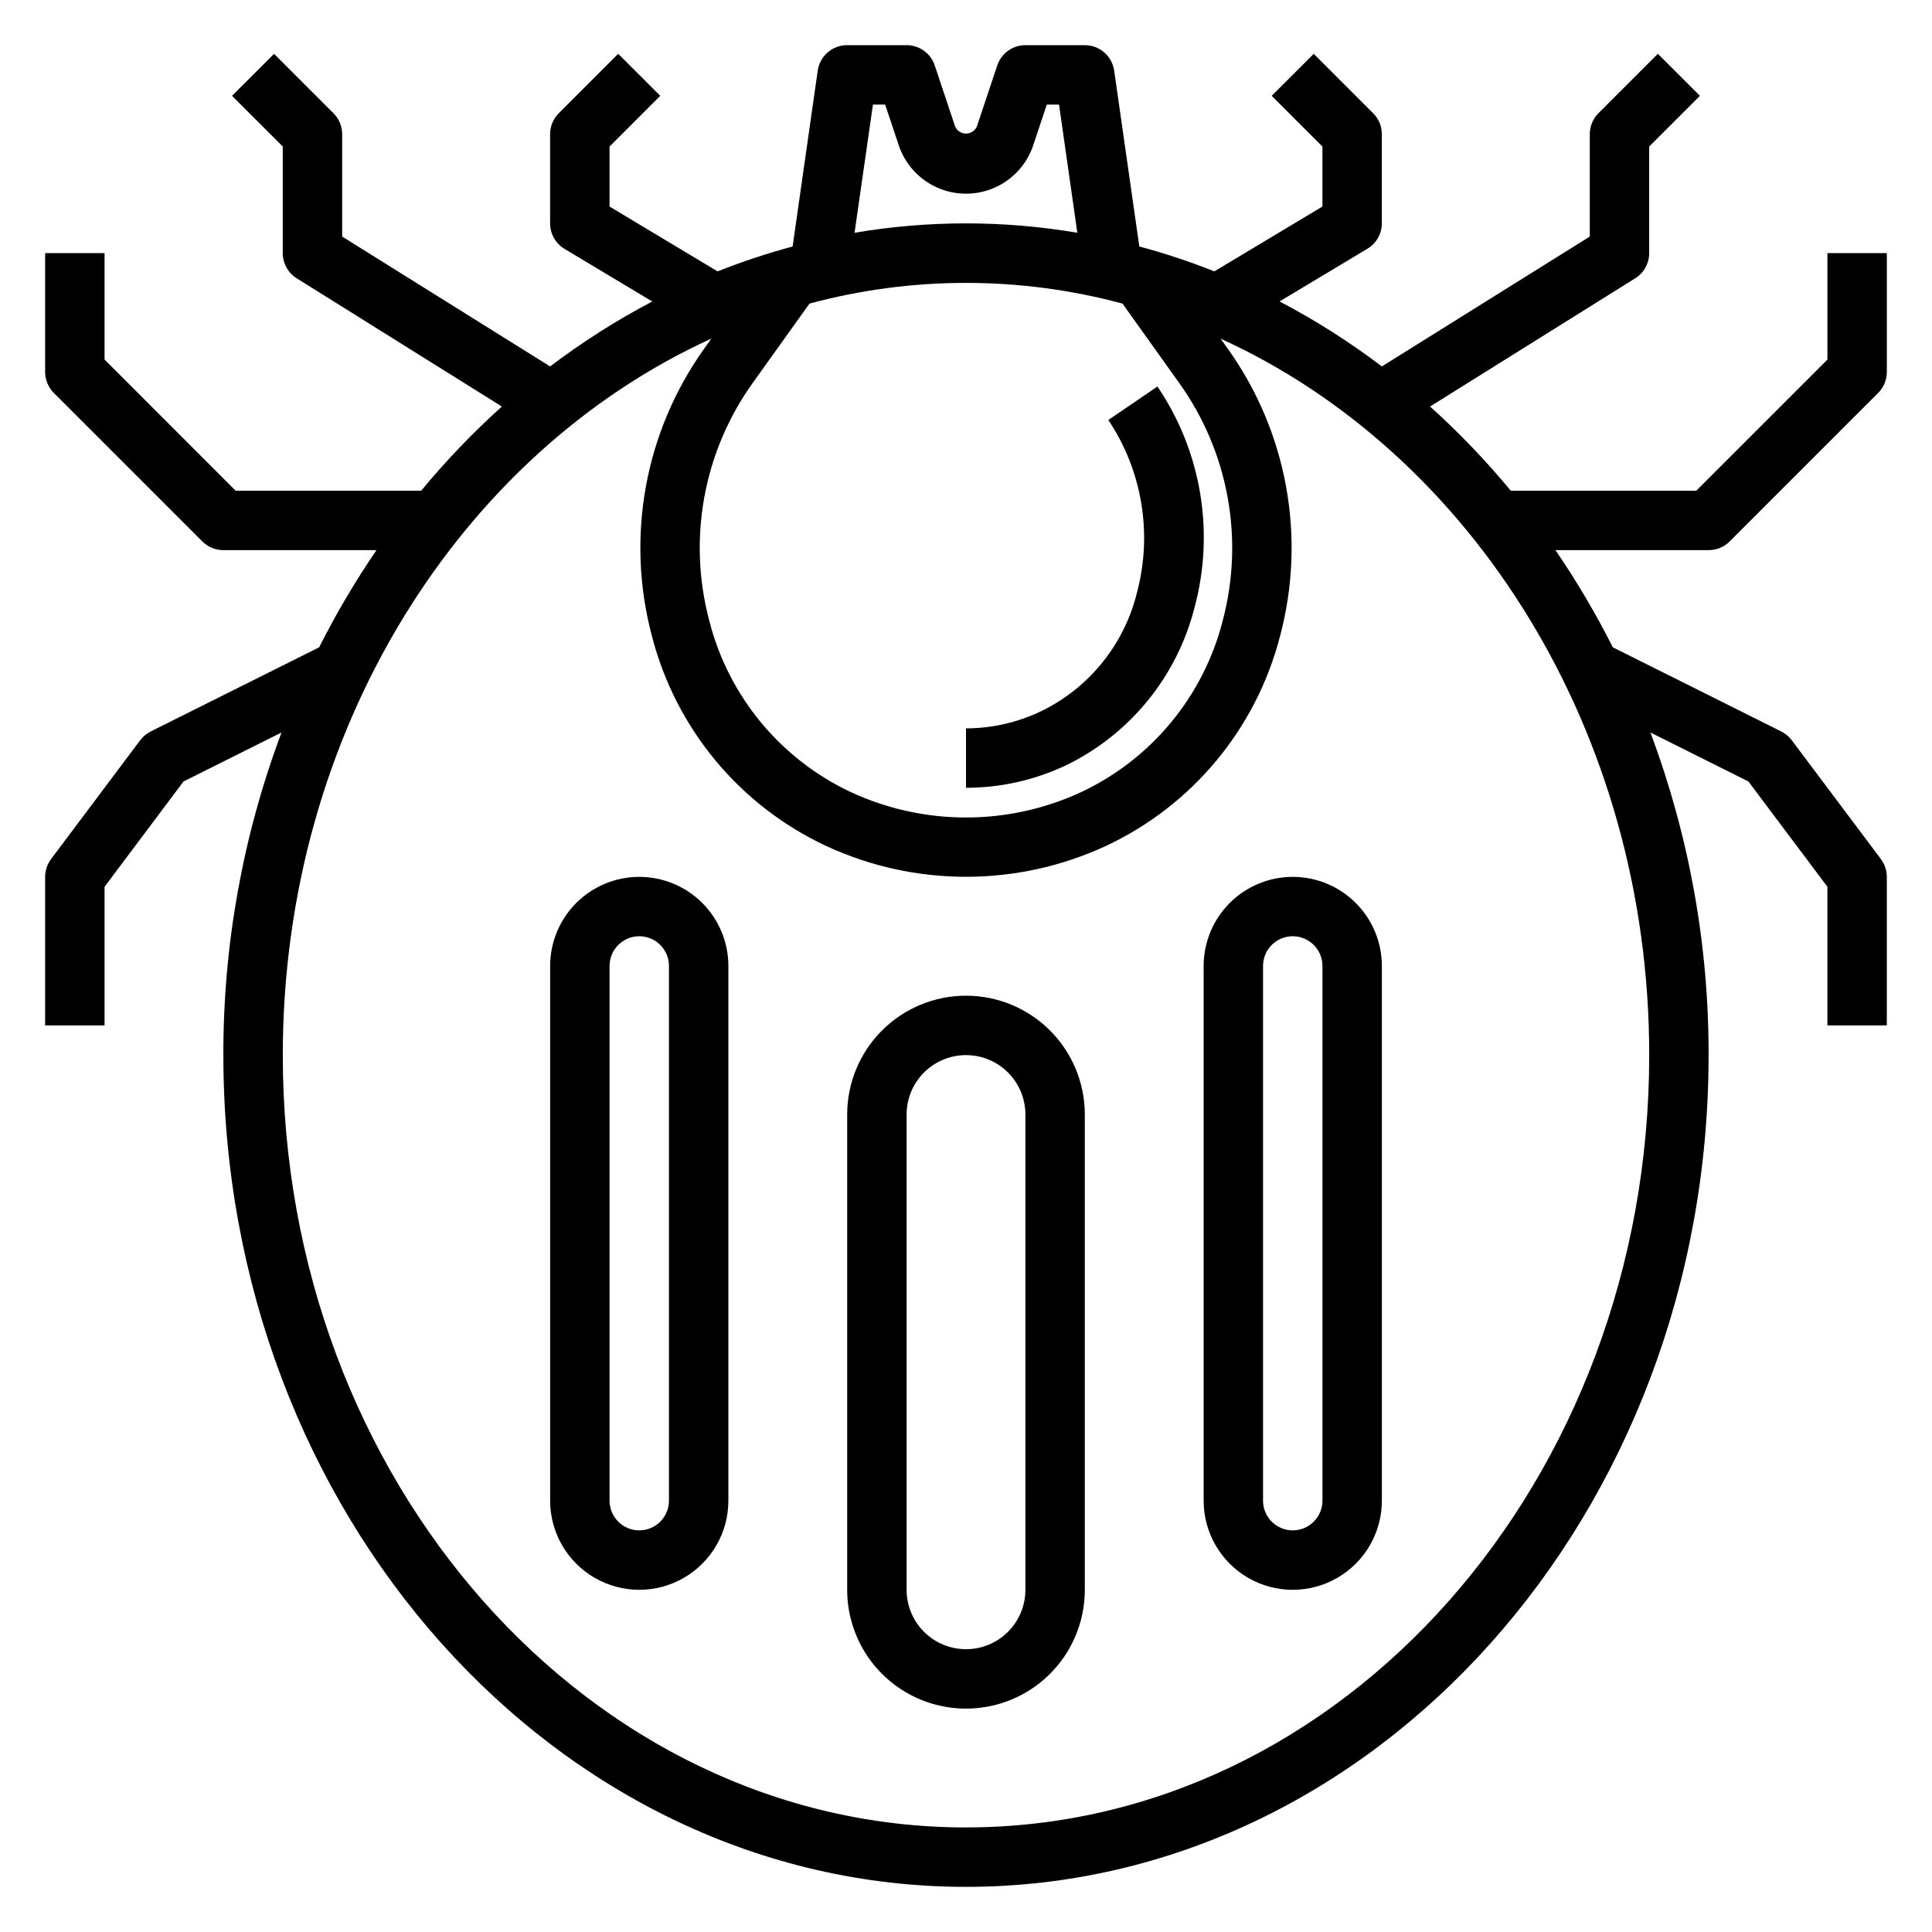
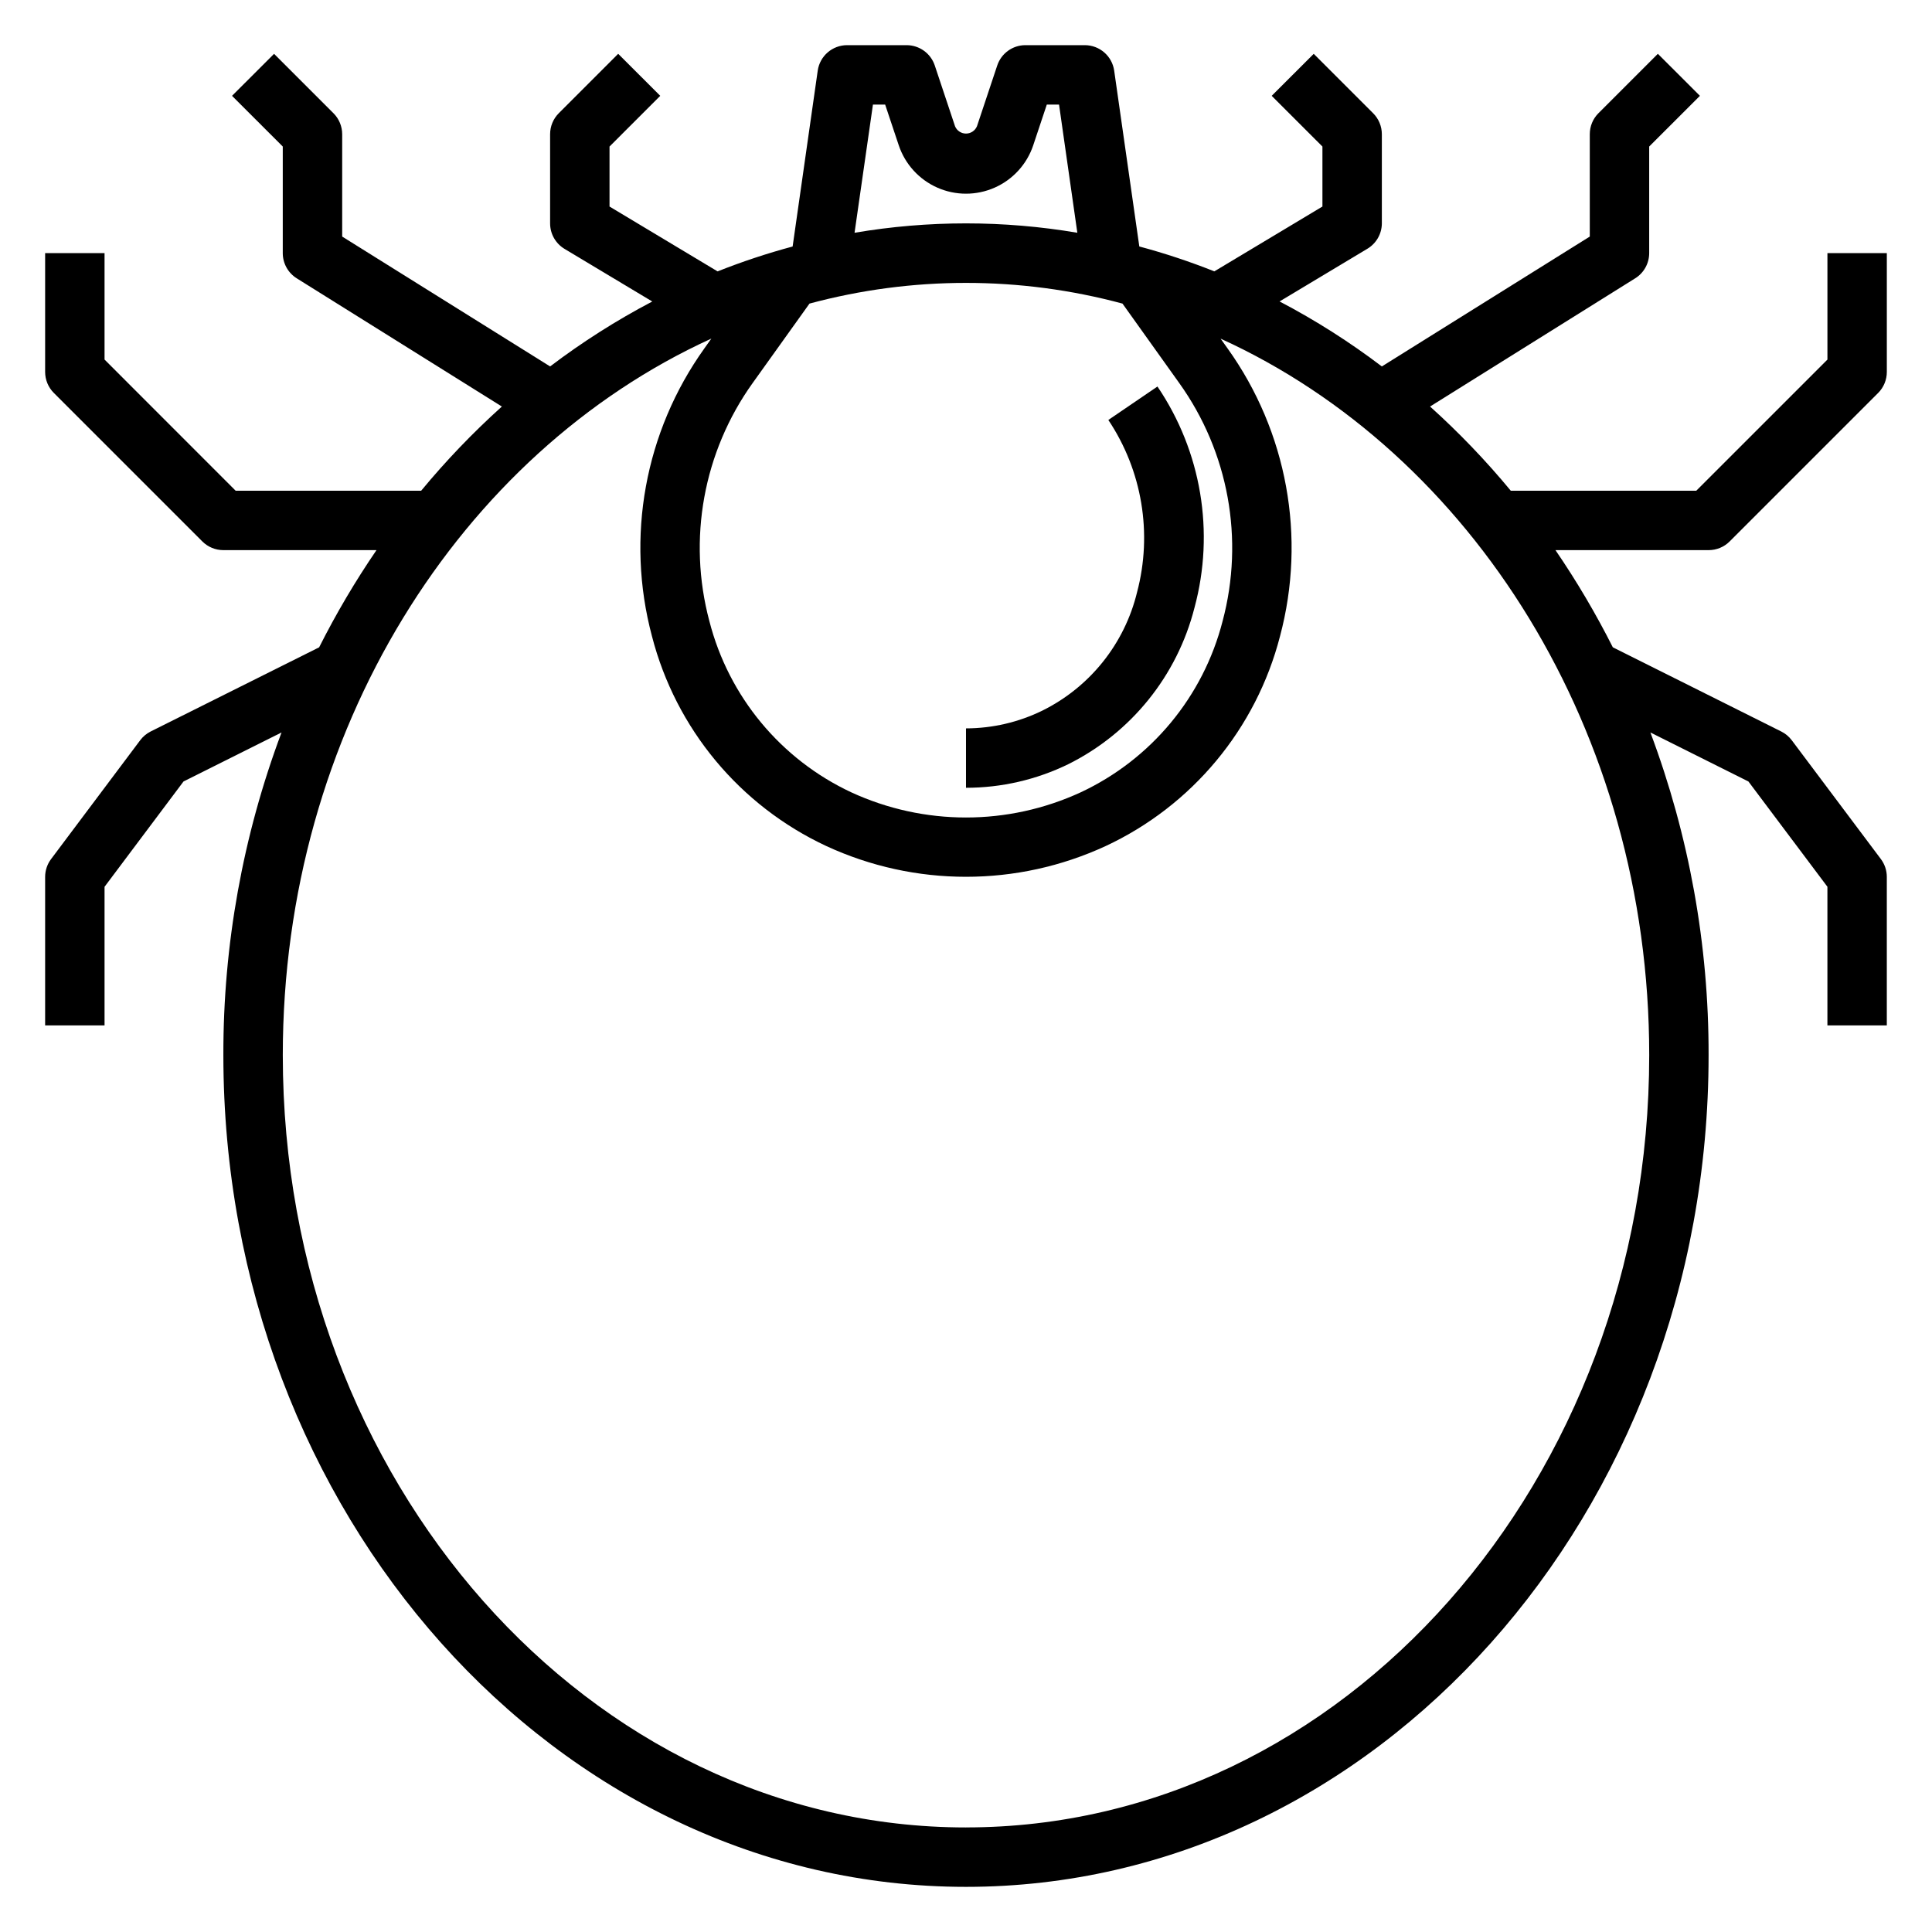
<svg xmlns="http://www.w3.org/2000/svg" fill="#000000" width="800px" height="800px" version="1.1" viewBox="144 144 512 512">
  <g>
    <path d="m460.55 305.05c5.414-20.035 1.832-41.438-9.816-58.617l-13.012 8.863v0.004c8.969 13.422 11.742 30.051 7.609 45.656-3.312 13.637-12.488 25.113-25.062 31.348-6.309 3.094-13.242 4.711-20.27 4.723v15.742c9.395 0.004 18.672-2.137 27.117-6.258 16.648-8.297 28.852-23.434 33.434-41.461z" />
-     <path d="m400 407.87c-8.352 0-16.363 3.316-22.266 9.223-5.906 5.906-9.223 13.914-9.223 22.266v125.95c0 11.25 6 21.645 15.742 27.27 9.742 5.625 21.746 5.625 31.488 0 9.742-5.625 15.746-16.02 15.746-27.27v-125.95c0-8.352-3.32-16.359-9.223-22.266-5.906-5.906-13.914-9.223-22.266-9.223zm15.742 157.44c0 4.176-1.66 8.18-4.609 11.133-2.953 2.949-6.957 4.609-11.133 4.609s-8.18-1.66-11.133-4.609c-2.953-2.953-4.613-6.957-4.613-11.133v-125.95c0-5.625 3-10.824 7.871-13.637s10.875-2.812 15.746 0 7.871 8.012 7.871 13.637z" />
-     <path d="m486.59 376.38c-6.262 0-12.27 2.488-16.699 6.918-4.43 4.426-6.914 10.434-6.914 16.699v141.7c0 8.438 4.5 16.234 11.805 20.453 7.309 4.219 16.312 4.219 23.617 0 7.309-4.219 11.809-12.016 11.809-20.453v-141.7c0-6.266-2.488-12.273-6.918-16.699-4.43-4.43-10.434-6.918-16.699-6.918zm7.871 165.31c0 2.086-0.828 4.09-2.305 5.566-1.477 1.477-3.477 2.305-5.566 2.305-4.348 0-7.871-3.523-7.871-7.871v-141.7c0-4.348 3.523-7.875 7.871-7.875s7.871 3.527 7.871 7.875z" />
-     <path d="m313.41 376.38c-6.262 0-12.27 2.488-16.699 6.918-4.43 4.426-6.918 10.434-6.918 16.699v141.7c0 8.438 4.504 16.234 11.809 20.453 7.309 4.219 16.309 4.219 23.617 0 7.305-4.219 11.809-12.016 11.809-20.453v-141.7c0-6.266-2.488-12.273-6.918-16.699-4.43-4.43-10.438-6.918-16.699-6.918zm7.871 165.31c0 2.086-0.828 4.09-2.305 5.566-1.477 1.477-3.481 2.305-5.566 2.305-4.348 0-7.871-3.523-7.871-7.871v-141.7c0-4.348 3.523-7.875 7.871-7.875s7.871 3.527 7.871 7.875z" />
    <path d="m596.8 289.79c2.086 0.004 4.094-0.82 5.57-2.297l39.359-39.359h0.004c1.473-1.48 2.301-3.484 2.297-5.574v-31.488h-15.742v28.223l-34.758 34.754h-49.152c-6.574-7.953-13.727-15.414-21.395-22.316l54.363-33.977c2.309-1.438 3.707-3.965 3.707-6.684v-28.238l13.445-13.438-11.145-11.137-15.742 15.742h-0.004c-1.477 1.48-2.305 3.488-2.297 5.582v27.109l-55.105 34.418c-8.539-6.484-17.605-12.246-27.105-17.223l23.246-13.949c2.383-1.414 3.848-3.973 3.859-6.738v-23.617c0-2.09-0.828-4.098-2.309-5.574l-15.742-15.742-11.141 11.129 13.445 13.438v15.902l-28.645 17.176c-6.492-2.582-13.133-4.785-19.883-6.594l-6.66-46.602v-0.004c-0.562-3.871-3.875-6.742-7.785-6.746h-15.746c-3.387 0.004-6.391 2.172-7.461 5.387l-5.383 16.137h-0.004c-0.496 1.156-1.633 1.906-2.891 1.906-1.262 0-2.398-0.75-2.894-1.906l-5.383-16.145c-1.074-3.215-4.086-5.379-7.473-5.379h-15.742c-3.922-0.004-7.246 2.875-7.801 6.754l-6.652 46.602v0.004c-6.75 1.812-13.391 4.016-19.887 6.594l-28.637-17.184v-15.902l13.438-13.438-11.141-11.137-15.742 15.742c-1.477 1.48-2.305 3.488-2.301 5.582v23.617c0 2.766 1.449 5.328 3.82 6.754l23.254 13.949c-9.484 4.977-18.539 10.73-27.074 17.207l-55.102-34.418v-27.109c0-2.09-0.828-4.098-2.309-5.574l-15.742-15.742-11.141 11.129 13.445 13.438v28.238c-0.004 2.715 1.395 5.242 3.699 6.684l54.363 33.977h0.004c-7.668 6.902-14.816 14.363-21.391 22.316h-49.16l-34.746-34.762v-28.215h-15.746v31.488c0 2.086 0.824 4.086 2.301 5.566l39.359 39.359c1.477 1.477 3.484 2.309 5.574 2.305h40.582-0.004c-5.633 8.238-10.711 16.844-15.199 25.758l-44.645 22.301c-1.094 0.551-2.043 1.344-2.777 2.324l-23.617 31.488c-1.02 1.363-1.574 3.019-1.574 4.723v39.359h15.746v-36.738l20.926-27.906 25.977-12.988c-10.254 27.34-15.477 56.309-15.414 85.504 0 121.53 88.285 220.42 196.8 220.42s196.8-98.871 196.8-220.42c0.059-29.199-5.168-58.168-15.422-85.504l25.977 12.988 20.934 27.898v36.746h15.742v-39.359c0-1.703-0.551-3.359-1.574-4.723l-23.617-31.488c-0.734-0.977-1.684-1.77-2.777-2.316l-44.641-22.316h-0.004c-4.492-8.91-9.57-17.512-15.199-25.75zm-253.32-44.309 15.043-21.027c27.168-7.312 55.781-7.312 82.949 0l15.043 21.066c13.07 18.254 17.281 41.402 11.484 63.094-5.121 19.977-18.914 36.617-37.598 45.359-19.293 8.895-41.516 8.895-60.809 0-18.684-8.742-32.477-25.383-37.598-45.359-5.809-21.703-1.594-44.867 11.484-63.133zm31.859-73.77h3.234l3.598 10.77c1.676 5.019 5.387 9.102 10.227 11.242 4.84 2.141 10.359 2.141 15.199 0s8.555-6.223 10.227-11.242l3.59-10.77h3.242l4.848 33.977 0.004-0.004c-19.543-3.316-39.5-3.316-59.043 0zm24.664 456.58c-99.844 0-181.06-91.828-181.06-204.68 0-85.898 47.074-159.56 113.57-189.88l-1.844 2.59v0.004c-15.797 22.07-20.895 50.055-13.891 76.277 6.32 24.516 23.277 44.918 46.223 55.617 23.473 10.852 50.523 10.852 73.996 0 22.941-10.699 39.895-31.098 46.219-55.609 7-26.223 1.902-54.207-13.895-76.277l-1.852-2.59c66.504 30.289 113.59 103.95 113.59 189.86 0 112.85-81.223 204.68-181.05 204.68z" />
  </g>
</svg>